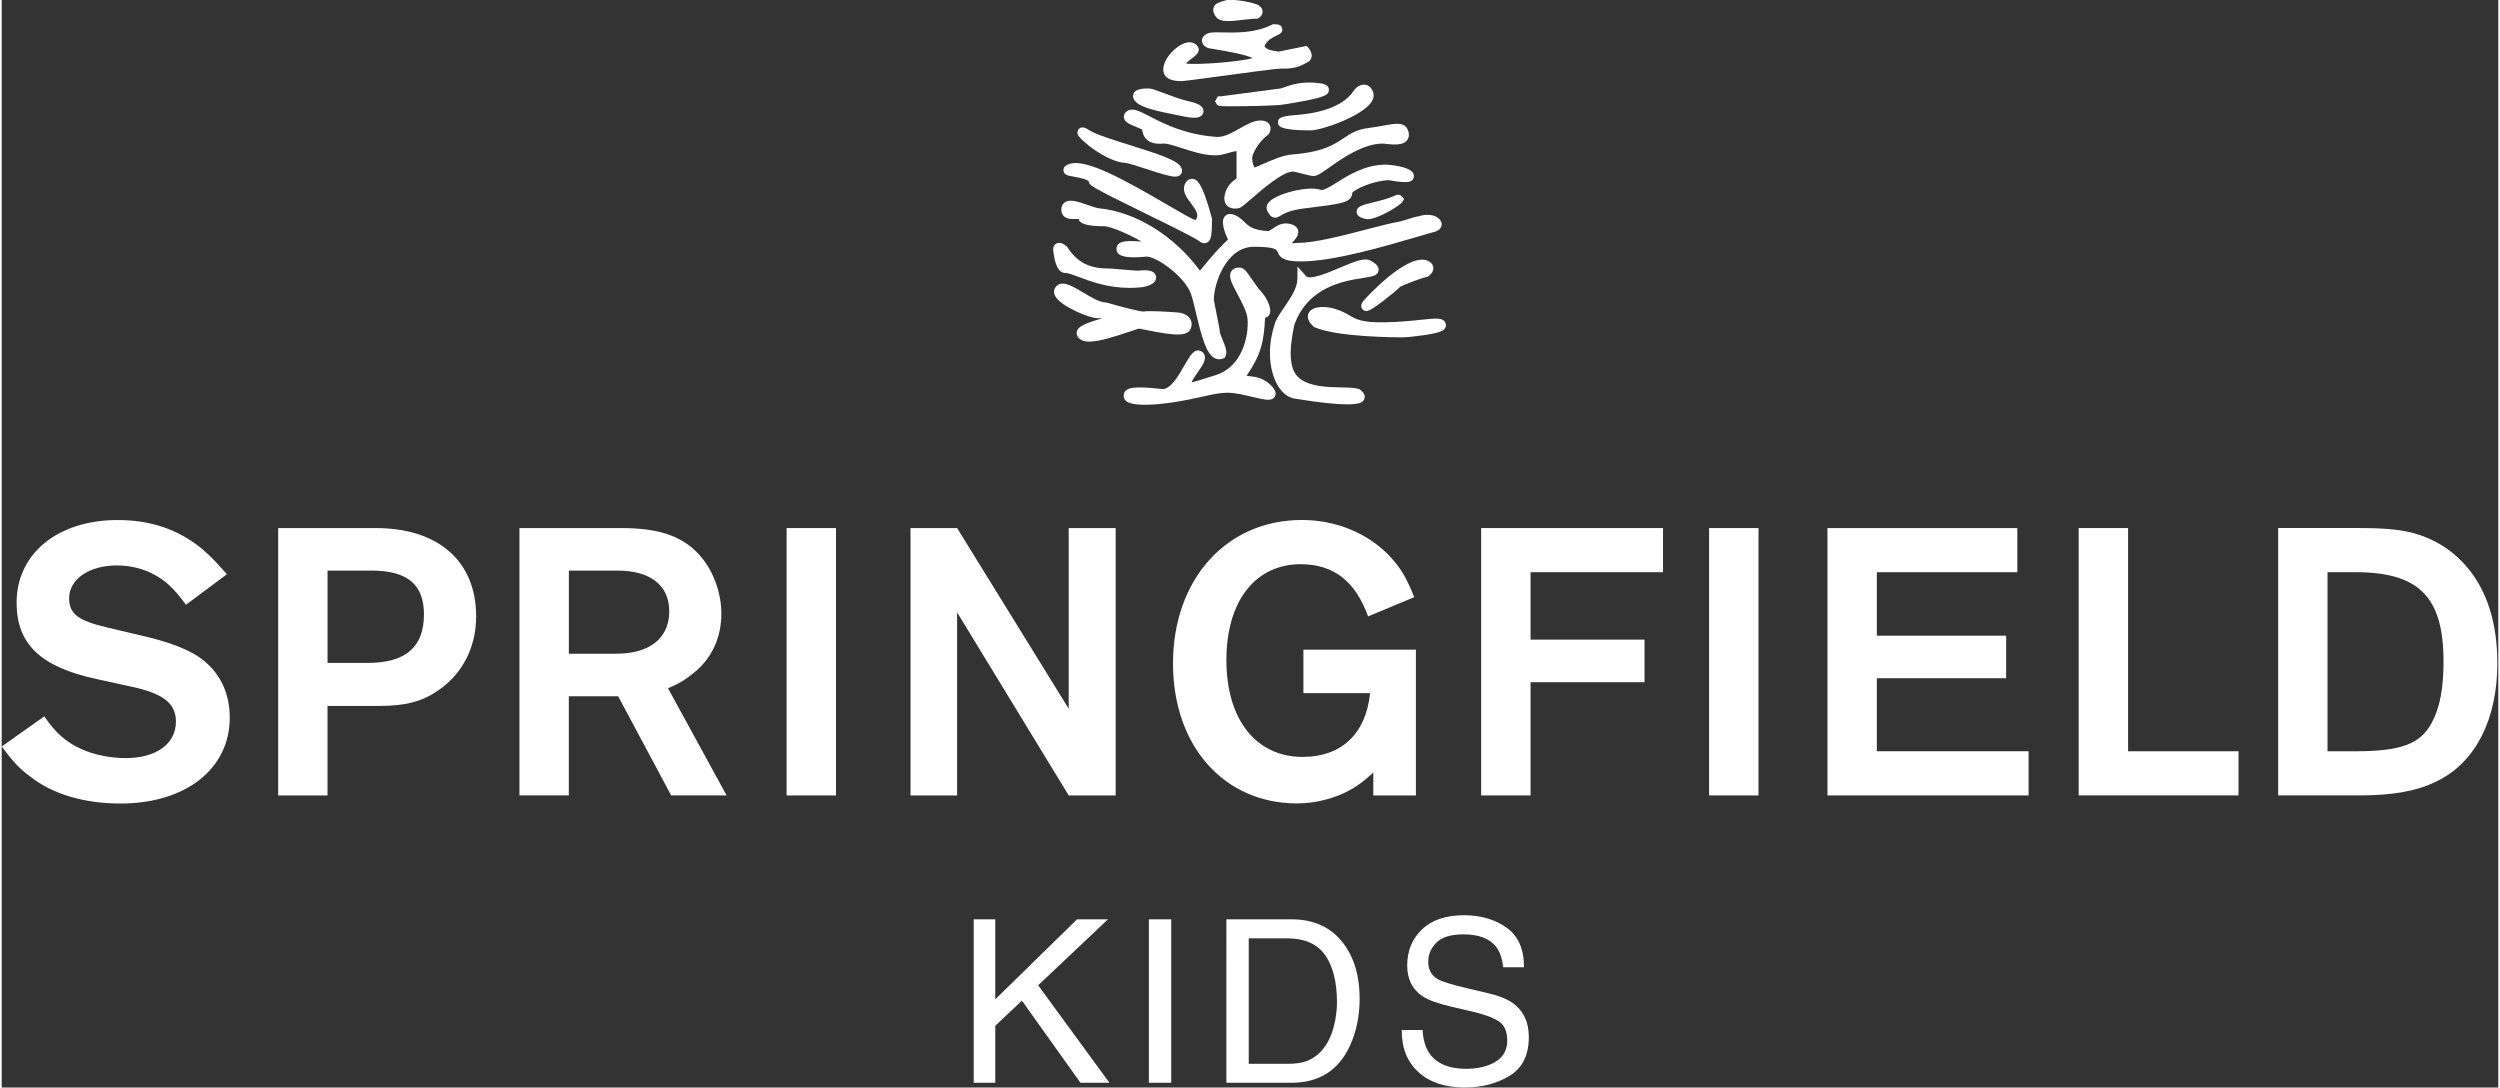
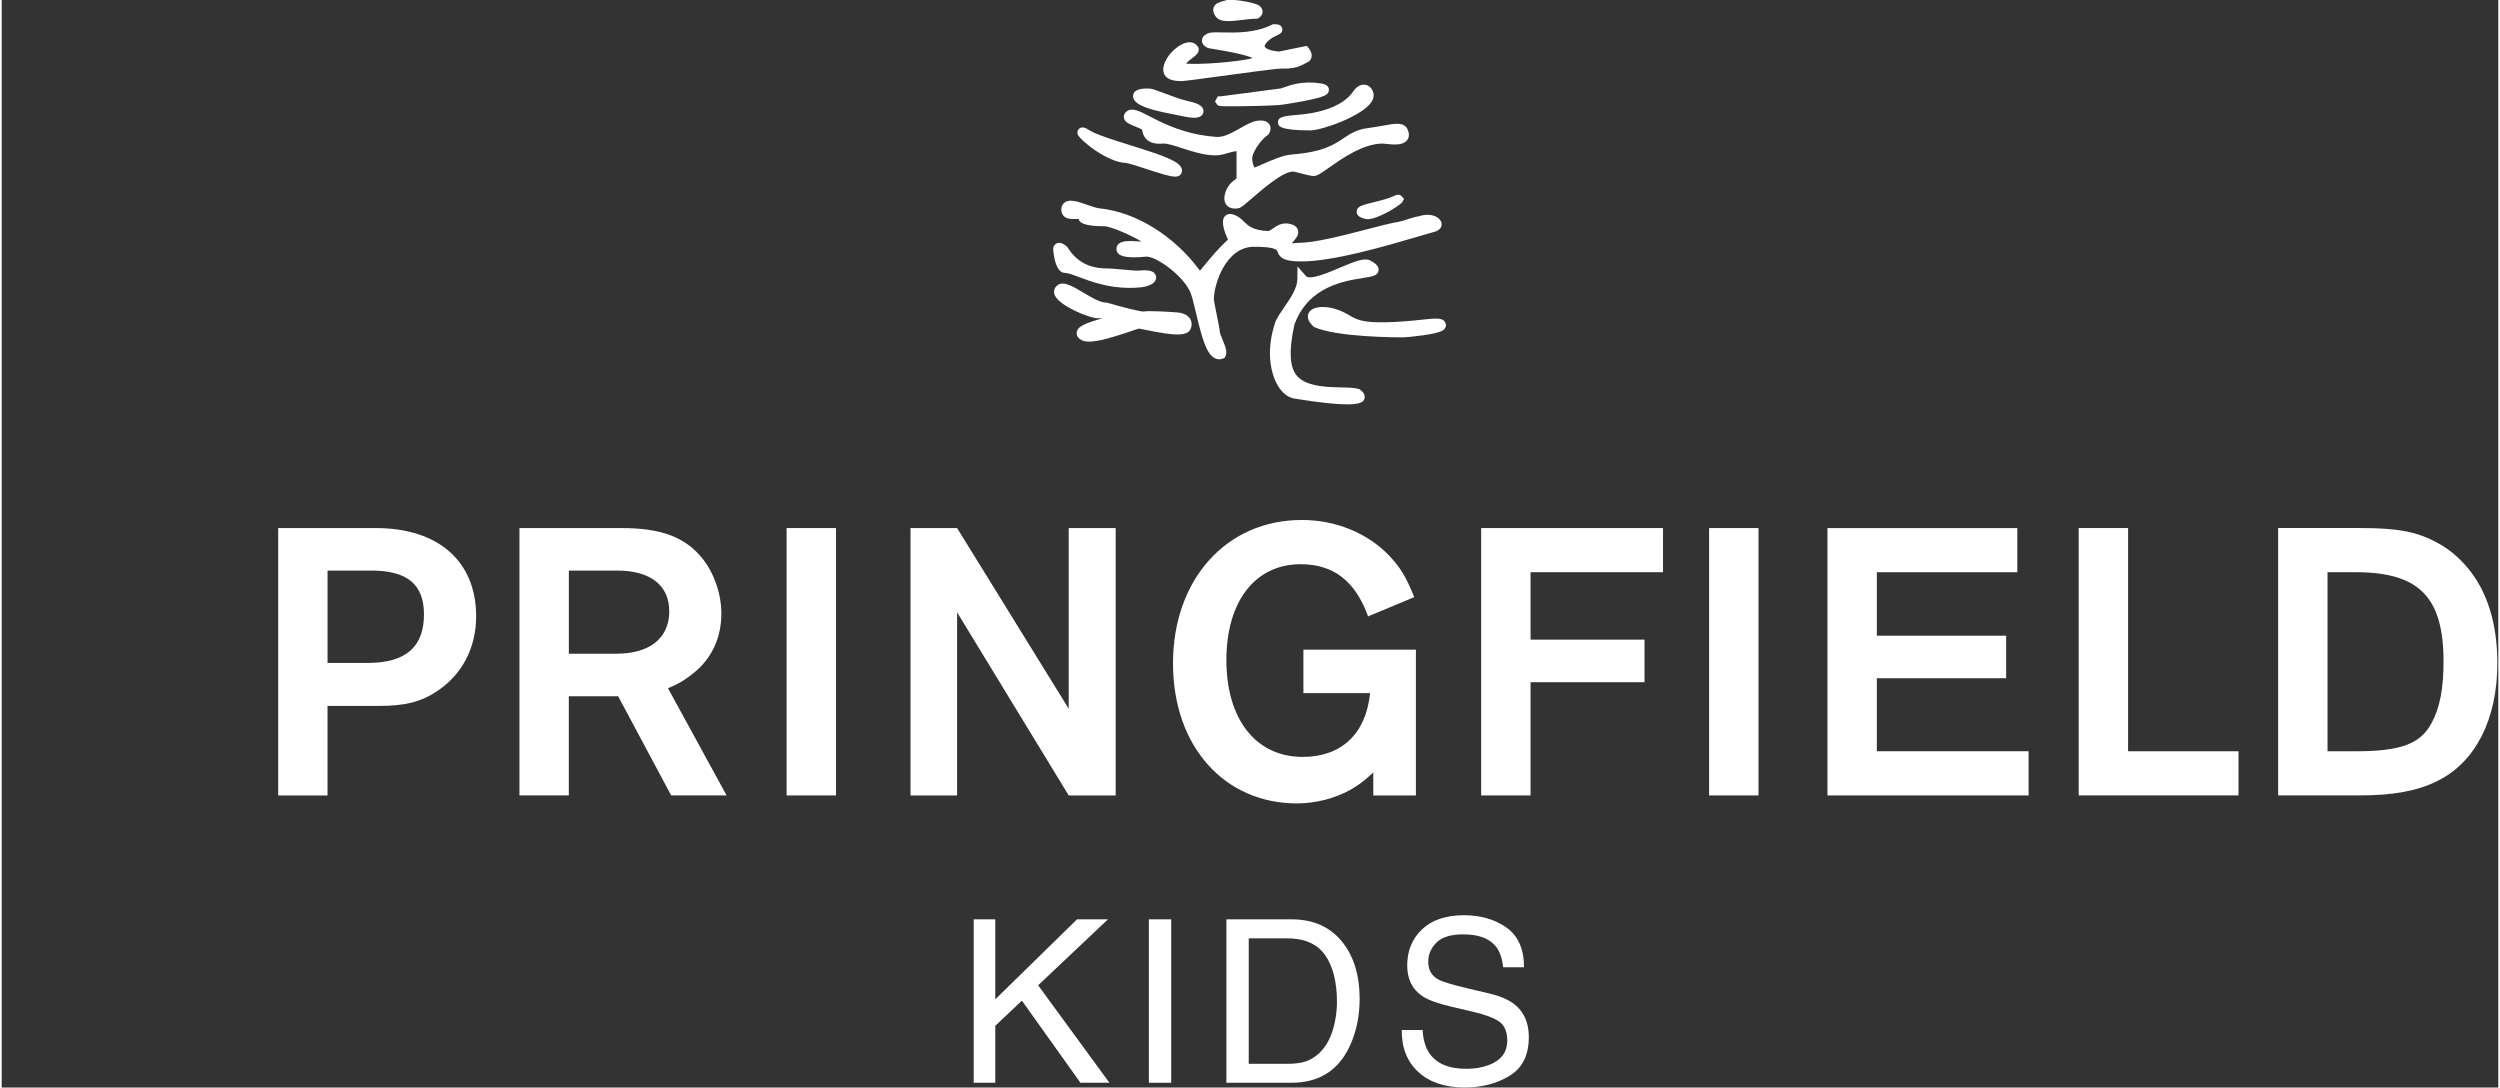
<svg xmlns="http://www.w3.org/2000/svg" version="1.2" viewBox="0 0 1506 656" width="400" height="174">
  <rect x="0" y="0" width="1506" height="656" fill="#333333" stroke="none" />
  <title>c8727a10-5c00-4c2b-b49e-d93be0d9be32</title>
  <style> .s0 { fill: #ffffff } </style>
  <g id="Capa 1">
    <g id="&lt;Group&gt;">
      <path id="&lt;Path&gt;" class="s0" d="m739.96 12.72c2.62 0 5.68-0.38 8.92-0.76 2.98-0.36 5.76-0.7 7.78-0.66h0.8l0.7-0.38c1.12-0.64 2.34-1.94 2.42-3.7 0.04-0.88-0.2-2.54-2.18-3.9-2.84-1.98-16.54-4.18-19.78-3.18q-0.81 0.24-1.6 0.46c-2.36 0.64-5.04 1.36-5.94 3.88-0.9 2.5 0.76 4.82 1.32 5.6 1.46 2.02 4.16 2.64 7.56 2.64z" />
      <path id="&lt;Path&gt;" class="s0" d="m712.04 48.92c1.02 0 6.64-0.74 21.26-2.72 14.32-1.94 35.9-4.9 38.2-4.8 8.5 0.26 12.04-1.66 14.38-2.92q0.69-0.4 1.24-0.64c1.52-0.56 2.56-1.66 2.94-3.08 0.68-2.58-1.12-5.02-1.68-5.72l-1.12-1.36-16.94 3.44c-4.64-0.58-7.6-1.34-8.58-3.22 1.26-3.64 5.56-5.64 7.7-6.64 1.32-0.62 3.52-1.64 2.98-4.1-0.56-2.52-3-2.52-4.98-2.52h-0.7l-0.62 0.32c-10.02 5.04-21.9 4.78-29.76 4.6-4.42-0.1-7.08-0.16-8.92 0.62-2.86 1.28-3.46 3.06-3.44 4.34 0.02 2.7 2.68 4.04 3.5 4.38l0.64 0.18q2.02 0.35 4.34 0.74c5.58 0.94 17.26 2.9 22.16 5.22-8.66 2.4-34.06 4.22-40.3 3.24 0.82-0.9 2.46-2.16 3.36-2.82 2.5-1.9 5.94-4.5 3.66-7.56-0.76-1.06-3.02-3.4-7.56-1.94-5.9 1.88-13.1 9.62-13.1 15.94 0 7.02 8.26 7.02 11.38 7.02z" />
      <path id="&lt;Path&gt;" class="s0" d="m769.88 73.98c0.08 1.74 0.18 4.68 19.54 4.68 6.72 0 31.06-8.48 36.78-17.06 1.84-2.76 1.52-5.02 0.94-6.42-1.32-3.24-3.58-3.96-4.82-4.1-2.88-0.32-5.4 1.7-6.68 3.52l-0.06 0.1c-7.08 11.04-24.7 13.74-31.92 14.4-10.36 0.84-13.92 1.3-13.78 4.88z" />
      <path id="&lt;Path&gt;" class="s0" d="m773.34 52.72c-0.72 0.26-1.62 0.58-1.76 0.62l-36.28 4.78h-1.72l-1.68 3.06 0.94 1.48c0.5 0.78 0.74 1.16 2.66 1.32v0.04h0.32c1.04 0.08 2.5 0.1 4.62 0.1 1.7 0 3.82 0 6.48-0.04 6.18-0.04 15.34-0.2 23.58-0.72 0.96 0 8.58-1.18 14.4-2.3 13.94-2.64 15.48-4.06 15.68-6.62 0.26-3.34-3.66-3.94-4.98-4.14-10.7-1.68-18.22 1-22.26 2.46z" />
      <path id="&lt;Path&gt;" class="s0" d="m684.72 62c4.34 3.48 14.44 5.46 23.34 7.22 2.06 0.4 4.04 0.8 5.82 1.18 2.22 0.46 3.94 0.64 5.28 0.64 3.44 0 4.46-1.14 4.88-1.62 0.86-0.96 1.12-2.28 0.72-3.5-0.28-0.82-1.12-3.32-8.68-4.82-4.3-0.9-10.16-3.1-14.88-4.88-5.12-1.92-7.5-2.8-9.02-2.82-8.08-0.34-9.14 2.36-9.48 3.26-0.4 1.04-0.66 3.08 2.02 5.32z" />
      <path id="&lt;Path&gt;" class="s0" d="m683.72 76.28c1.32 0.54 3.44 1.4 4.24 1.98 0.98 8.22 8.22 8.78 12.5 8.36 2.36-0.24 6.74 1.2 11.36 2.7 6.32 2.06 13.48 4.4 20.42 4.4 2.64 0 4.98-0.68 7.24-1.34 1.8-0.52 3.54-1.02 5.4-1.2v16.44c-0.2 0.16-0.48 0.38-0.72 0.54-1.86 1.4-4.96 3.74-6.28 8.84-0.94 3.86 0.22 6 1.36 7.12 1.4 1.36 3.22 1.7 4.66 1.7 0.84 0 1.56-0.12 1.96-0.2 1.48-0.14 2.88-1.32 7.92-5.68 6.64-5.74 19.02-16.44 25.12-16.44 0.72 0 3.48 0.72 5.3 1.2 3.5 0.9 5.74 1.46 7.22 1.46 2.04 0 4.18-1.46 9.28-5.06 7.68-5.42 20.56-14.5 32.42-14.5 0.32 0 0.86 0.08 1.56 0.16 5.34 0.62 10.74 0.98 13.16-2.28 0.86-1.16 1.62-3.2 0.28-6.32-2.18-4.64-7.22-3.74-14.18-2.48-2.6 0.48-5.84 1.06-9.6 1.56-6.98 0.84-10.86 3.44-14.98 6.2-5.8 3.88-12.4 8.28-31.1 9.76-5.46 0.4-12.96 3.72-18.44 6.16-1.46 0.64-3.22 1.42-4.04 1.72-0.62-0.6-1.46-3.14-1.46-5.84 0-2.38 4.04-10 9.36-13.78l0.48-0.34 0.32-0.5c0.86-1.4 1.42-3.7 0.22-5.6-1.82-2.84-5.84-2.34-7.2-2.18-3.3 0.44-6.82 2.44-10.54 4.56-4.52 2.56-9.64 5.46-14.04 5.2-19.14-1.36-32-8.02-40.5-12.44-6.32-3.28-10.5-5.46-13.78-2.96h-0.04c-1.78 1.42-1.76 3.1-1.66 3.76 0.38 2.72 3.22 3.88 6.8 5.32z" />
      <path id="&lt;Compound Path&gt;" fill-rule="evenodd" class="s0" d="m678.02 98.28c-11.38-0.46-27.9-13.96-28.98-17.32-0.42-1.28-0.02-2.64 1.02-3.44 1.96-1.52 4.2-0.12 5.98 1.02 4.2 2.64 14.74 5.94 24.96 9.14 16.76 5.24 27.18 8.66 30.06 12.64 1.66 2.3 0.76 4.02 0.3 4.66-0.76 1.04-1.74 1.56-3.48 1.56-2.98 0-8.1-1.54-17.88-4.76-4.68-1.54-10.48-3.44-11.98-3.5zm28.3 5.54l0.42-0.32q-0.04 0-0.06 0l-0.38 0.28c0.02 0 0.02 0.04 0.02 0.04z" />
-       <path id="&lt;Path&gt;" class="s0" d="m835.12 99.3c-12.54 0-22.44 6.2-29.66 10.72-4.02 2.52-8.18 5.12-9.86 4.48-7.16-2.58-26.78 2.14-31.3 7.56-1.44 1.72-1.7 3.78-0.72 5.48 0.88 1.56 1.8 3.18 3.64 3.66q0.5 0.12 0.94 0.12c1.24 0 2.28-0.64 3.22-1.2 1.84-1.12 5.24-3.2 13.7-4.32l4.6-0.58c16.68-2.1 22.3-2.82 24.36-6.42 0.36-0.62 0.68-1.5 0.64-2.62 5.38-4.48 16.26-7.4 21.98-7.5 12.88 2.4 13.96 0.56 14.76-0.78 0.58-0.98 0.78-2.58-0.52-4.14-2.84-3.2-11.84-4.18-15.58-4.46h-0.22z" />
-       <path id="&lt;Path&gt;" class="s0" d="m646.58 106.54c5.5 0.94 8.6 1.94 9.2 2.96 0.36 2.34 0.42 2.76 34.36 19.4 13.96 6.84 29.76 14.58 32.4 16.68 1.1 0.86 2.1 1.14 2.92 1.14 0.62 0 1.14-0.16 1.56-0.36 2.58-1.24 3-4.42 3.08-13.96v-0.4l-0.1-0.38c-6.18-23.38-9.7-23.6-11.8-23.74-1.14-0.08-3.26 0.28-4.56 3.46-1.68 4.04 1.2 7.88 3.72 11.28 2.82 3.78 4.6 6.44 3.54 8.84-0.38 0.86-0.62 1.16-0.6 1.2-0.06 0-0.2 0.04-0.5 0-1.82-0.48-9.56-4.98-16.38-8.98-26.36-15.38-49-27.86-58.9-24.9-1.36 0.42-4.22 1.28-4.04 4 0.18 2.72 2.64 3.16 6.06 3.74z" />
      <path id="&lt;Path&gt;" class="s0" d="m840.24 118.06c-3.44 1.66-8.62 2.94-12.78 3.96-6.96 1.72-10.12 2.5-10.12 5.72 0 3.06 3.56 3.9 5.46 4.36q0.54 0.12 1.2 0.12c6.24 0 19.76-8.46 20.84-10.32l1.12-1.94-1.52-1.6c-1.54-1.64-3.52-0.66-4.2-0.32z" />
      <path id="&lt;Path&gt;" class="s0" d="m647.52 132.12c0.6 0 1.5-0.04 2.14 0q0.07 0.28 0.16 0.56c0.96 2.52 6 3.78 14.98 3.78 4.58 0 16.46 5.58 22.78 9.22q-0.85-0.04-1.58-0.08c-6.44-0.36-12.52-0.7-13.46 3.7-0.3 1.28 0 2.56 0.88 3.54 1.94 2.22 7.42 2.9 16.52 2 5.58-0.92 23.18 11.36 27.32 22.06 0.96 2.54 2.02 7 3.14 11.74 3.52 14.9 6.22 24.86 11.4 27.46 0.84 0.42 1.74 0.64 2.62 0.64q1.2 0 2.36-0.5l0.9-0.4 0.48-0.86c1.34-2.38 0.16-5.56-1.9-10.56-0.54-1.34-1.38-3.34-1.44-3.84 0-1.3-0.62-4.46-1.92-10.86-0.7-3.48-1.68-8.24-1.7-9.16 0-9.02 7.18-31.7 24.16-31.7 13.1 0 13.82 1.88 14.24 2.98 1.48 3.88 4.1 5.86 14.22 5.86 19.44 0 50.42-9.08 70.9-15.1 3.84-1.12 7.3-2.14 10.36-3 1.54-0.52 3.26-1.82 3.5-3.86 0.14-1.26-0.24-3.1-2.9-4.76-4.04-2.52-9.6-0.98-11.3-0.42-1.44 0.14-3.32 0.72-6.08 1.62-1.94 0.62-4.12 1.34-5.5 1.58-4.48 0.72-11.4 2.52-19.4 4.6-13.86 3.6-31.12 8.1-40.86 8.1-0.72 0-1.48 0.08-2.22 0.16-0.66 0.08-1.74 0.2-2 0.08q0.01 0.01-0.02-0.04c0.26-0.32 0.56-0.68 0.84-1 1.62-1.88 3.64-4.24 2.78-6.98q-0.85-2.65-4.62-3.58c-4.78-1.22-8.16 1.1-10.62 2.8-1 0.7-2.16 1.48-2.64 1.48-9.26-0.48-11.8-2.94-14.48-5.54-1.6-1.56-3.42-3.32-6.46-4.4-3.06-1.06-4.74 0.4-5.32 1.08-2.62 3.06 0.06 10.04 1.96 14.02-5.34 4.74-9.94 10.3-14.04 15.26q-1.49 1.8-2.9 3.48c-15.14-20.76-38.5-35.38-60.42-37.58h-0.06c-1.72-0.14-4.58-1.14-7.34-2.1-5.64-1.96-10.5-3.66-13.6-1.6-1.3 0.86-2.08 2.28-2.18 3.98-0.14 2.22 0.7 3.58 1.42 4.32 1.84 1.9 4.52 1.84 6.9 1.78z" />
      <path id="&lt;Path&gt;" class="s0" d="m641.7 164.66c1.6 0 4.58 1.12 8.02 2.42 7.18 2.7 17.5 6.58 30.66 6.58q3.25 0.01 6.74-0.34c3.52-0.34 7.72-1.66 8.94-4.36 0.56-1.26 0.42-2.66-0.36-3.76-1.42-1.94-4.5-2.54-9.98-1.94-1.1 0.1-7.1-0.44-10.68-0.76-3.72-0.34-5.86-0.52-6.78-0.52-8.94 0-18.22-1.54-25.34-12.76l-0.24-0.38-0.34-0.28c-1.64-1.4-4.06-2.82-6.22-1.64-0.66 0.36-2.16 1.52-1.8 4.24 0.98 9.08 3.38 13.5 7.36 13.5z" />
-       <path id="&lt;Path&gt;" class="s0" d="m752.42 226.84c-0.46-0.04-0.98-0.1-1.48-0.16 8.5-12.6 10.42-19.72 11.16-35.06 0.88-0.1 1.54-0.54 1.98-0.98 3.24-3.12-1.24-11.38-3.78-14.06-2.22-2.38-4.32-5.46-6.2-8.18-3.14-4.58-4.72-6.88-7.16-6.98-3.02-0.16-4.48 1.12-5.18 2.2-2.02 3.18 0.26 7.42 3.7 13.84 2.56 4.76 5.74 10.68 6.08 15.08 0.8 10.92-3.66 28.9-19.24 33.74q-3.12 0.97-5.6 1.76c-3.84 1.22-7.26 2.3-8.96 2.58 0.62-1.6 2.6-4.44 3.74-6.08 2.74-3.94 4.92-7.06 4.24-9.88-0.28-1.18-1.04-2.16-2.1-2.72-4.04-2.24-6.72 2.42-10.1 8.34-3.34 5.84-8.3 14.68-13.48 14.4-0.24 0-0.8-0.08-1.56-0.16-13.76-1.46-20.92-1.34-21.6 3.36-0.26 1.32 0.1 2.66 1.02 3.68 1.82 2 6.64 2.6 11.76 2.6 6.4 0 13.28-0.94 15.4-1.24 8.48-1.26 14.72-2.64 19.74-3.76 5.84-1.3 10.06-2.24 14.5-2.26 4.34-0.08 10.4 1.38 15.3 2.54 7.68 1.82 11.54 2.74 13.32-0.14 1-1.62 0.6-3.54-1.2-5.66-4.8-5.8-10.56-6.38-14.36-6.78z" />
      <path id="&lt;Path&gt;" class="s0" d="m686.12 198.22c0.66 0.1 2.38 0.44 3.92 0.76 17.1 3.5 25.54 4.26 27.34-1 0.94-2.86 0.1-4.88-0.76-6.06-2.34-3.22-7.18-3.48-8.18-3.5-3.94-0.3-16.34-1.14-19.52-0.5-2.06 0.12-12.96-2.64-21.92-5.28l-0.4-0.12h-0.42c-3.66 0-9.1-3.26-13.9-6.12-6.88-4.1-12.82-7.66-16.36-3.44-1.26 1.5-1.46 3.44-0.58 5.32 2.98 6.4 20.84 13.66 25.5 13.66h3.08c-9.96 3.04-15.16 4.84-15.48 8.74-0.08 1.08 0.22 3.12 3.26 4.62 1.12 0.54 2.58 0.76 4.28 0.76 6 0 15.24-2.92 25-6.22 2.06-0.7 4.36-1.48 5.16-1.66z" />
      <path id="&lt;Path&gt;" class="s0" d="m870.9 194.78c-1.46-3.28-5.3-2.88-14.56-1.9-5.62 0.6-13.3 1.4-22.34 1.54-13.58 0.18-17-1.84-20.98-4.16-2.26-1.32-4.82-2.82-9.06-4.04-4.66-1.4-12.96-2-15.44 2.38-0.82 1.44-1.54 4.46 2.76 8.32l0.36 0.32 0.44 0.2c13.52 5.88 48.34 6.06 52.94 6.06q0.33 0 0.46 0c1.32 0 6.78-0.5 12.02-1.26 10.5-1.52 12.18-2.84 13.08-4.14 0.66-0.94 0.8-2.1 0.34-3.32z" />
-       <path id="&lt;Path&gt;" class="s0" d="m822.24 180.5h-0.02c-1.06 1.24-3.56 4.08-1.1 6.28 0.6 0.54 1.2 0.86 1.96 0.86 1.8 0 4.5-1.74 10.32-6.16 3.68-2.8 8.36-6.6 10.16-8.48 1.74-1.04 12.12-5.08 16.08-5.98l0.56-0.12 0.48-0.32c0.54-0.38 3.18-2.36 2.9-5.24-0.1-1.02-0.68-2.9-3.44-4.1-12.24-5.1-37.62 23-37.86 23.28z" />
      <path id="&lt;Path&gt;" class="s0" d="m819.46 235.06l-0.4-0.28-0.46-0.14c-2.5-0.78-6.02-0.86-10.5-0.94-7.9-0.16-18.72-0.36-25.1-5.36-6-4.68-7.02-14.98-3.24-32.44 8.3-23.04 29.92-26.42 41.56-28.24 5.56-0.86 8.64-1.34 9.2-4.36 0.56-2.98-2.56-4.8-4.62-5.98-3.6-2.1-9.16 0.12-18.72 4.18-6.76 2.88-18.06 7.7-20.44 5l-5.08-5.8-0.08 7.72c-0.06 5.44-4.16 11.42-7.76 16.68-2.06 3-4 5.82-5.28 8.56l-0.12 0.28c-5.92 16.88-3.18 31.02 1.34 38.62 2.66 4.46 6.22 7.26 10.04 7.86 15.94 2.6 25.72 3.5 31.8 3.5 9 0 9.82-1.96 10.32-3.14 0.58-1.36 0.6-3.46-2.48-5.72z" />
    </g>
    <g id="&lt;Group&gt;">
      <path id="&lt;Compound Path&gt;" fill-rule="evenodd" class="s0" d="m1487.26 342.24c12.08 14.3 18.16 33.9 18.16 57.88 0 33.66-13.08 59.58-36.1 70.94-12.08 6.1-26.88 8.74-46.72 8.74h-49.4v-161.28h49.4c22.76 0 34.38 2.16 46.72 8.96 6.8 3.62 12.82 8.72 17.94 14.78zm-21.56 94.02c5.08-9.22 7.26-21.08 7.26-37.3 0-38.76-14.76-53.8-53.04-53.8h-16.94v108.02h16.94c27.14 0 39-4.34 45.78-16.94z" />
      <path id="&lt;Path&gt;" class="s0" d="m1282.68 318.52h-29.8v134.66 26.62h29.8 66.6v-26.62h-66.6z" />
      <path id="&lt;Path&gt;" class="s0" d="m1131.12 409.12h78v-25.66h-78v-38.28h84.74v-26.62h-84.74-29.78v26.62 38.28 25.66 44.04 26.66h29.78 91.54v-26.66h-91.54z" />
      <path id="&lt;Path&gt;" class="s0" d="m1029.94 318.54h29.8v161.28h-29.8z" />
      <path id="&lt;Path&gt;" class="s0" d="m892.44 318.54v26.62 40.68 25.68 68.3h29.8v-68.3h68.74v-25.68h-68.74v-40.68h79.9v-26.62h-79.9z" />
      <path id="&lt;Path&gt;" class="s0" d="m826.66 391.9h-41.44v26.2h40.24c0 0 0 0.06 0 0.1h-0.04c-2.46 24.38-17.2 38.38-40.64 38.38-28.12 0-46.02-22.52-46.02-58.38 0-35.86 17.66-57.86 44.78-57.86 19.88 0 32.96 10.16 40.7 31.48l27.84-11.62c-5.3-13.08-8.48-17.94-15.5-25.44-13.06-13.34-31.94-21.1-52.32-21.1-45.5 0-77.7 35.84-77.7 86.48 0 50.64 31.46 84.5 74.8 84.5 11.4 0 23.02-3.12 32.22-8.22 4.6-2.7 7.2-4.4 13.8-10.42v13.82h25.7v-87.92h-26.4z" />
      <path id="&lt;Path&gt;" class="s0" d="m643.64 427.52l-67.32-108.98h-28.1v161.28h28.1v-110.44l67.32 110.44h28.32v-161.28h-28.32z" />
      <path id="&lt;Path&gt;" class="s0" d="m473.48 318.54h29.78v161.28h-29.78z" />
      <path id="&lt;Compound Path&gt;" fill-rule="evenodd" class="s0" d="m417.42 405.92c-4.6 3.66-7.4 5.82-15.5 9.24l35.36 64.66h-33.44l-31.96-59.8h-29.78v59.8h-29.78v-161.28h61.5c23.74 0 38.3 5.32 48.72 18.16 7.22 8.98 11.58 21.56 11.58 33.44 0 14.52-5.8 27.08-16.7 35.8zm-46.72-11.6c7.1 0 13.14-1.14 18-3.34 9.04-4.08 13.98-11.78 13.98-22.34 0-15.5-11.4-24.46-31.28-24.46h-29.28v50.16h28.58z" />
      <path id="&lt;Compound Path&gt;" fill-rule="evenodd" class="s0" d="m225.66 318.54c37.78 0 60.54 20.08 60.54 53.26 0 18.9-8.48 35.14-23.48 45.06-9.72 6.54-19.4 8.96-35.14 8.96h-31.04v54h-29.76v-161.28zm-5.08 81.36c23.02 0 34.14-9.46 34.14-29.3 0-17.92-9.92-26.42-31.7-26.42h-26.46v55.72h24.02z" />
-       <path id="&lt;Path&gt;" class="s0" d="m122.8 399.18c-7.52-6.3-18.42-10.9-35.36-15.04l-23.5-5.56c-17.66-4.1-23.26-8.22-23.26-17.66 0-11.62 12.12-19.84 28.82-19.84 7.98 0 16 1.94 22.52 5.56 6.78 3.62 11.88 8.24 19.14 18.16l24.68-18.4c-7.26-8.22-9.9-10.92-15.24-15.52-14.3-11.64-30.98-17.18-50.6-17.18-36.34 0-61.02 20.34-61.02 49.88 0 24.96 14.52 38.76 48.2 46.02l21.04 4.62c19.4 4.12 26.88 10.16 26.88 21.08 0 13.32-11.84 22-30.26 22-8.98 0-18.9-1.9-26.42-5.3-9.44-4.12-15.98-9.94-22.74-19.88l-25.68 18.18c7.28 9.7 10.42 13.06 17.2 18.16 13.56 10.66 32.68 16.24 54.48 16.24 39.22 0 65.88-20.84 65.88-51.82 0-13.8-5.12-25.42-14.8-33.66z" />
    </g>
    <g id="&lt;Group&gt;">
      <path id="&lt;Path&gt;" class="s0" d="m586.32 554.56h13.02v48.26l49.32-48.26h18.66l-42.12 39.78 43 58.8h-17.48l-35.32-49.54-16.06 15.18v34.36h-13.02v-98.58z" />
      <path id="&lt;Path&gt;" class="s0" d="m692 554.56h13.48v98.58h-13.48z" />
      <path id="&lt;Compound Path&gt;" fill-rule="evenodd" class="s0" d="m738.76 554.56h39.4q20.08 0.01 31.12 14.42 9.86 13.02 9.86 33.36 0 15.69-5.82 28.38-10.25 22.41-35.3 22.42h-39.26zm36.78 87.16q6.62 0 10.9-1.4 7.63-2.62 12.46-10.06 3.87-5.97 5.58-15.3 0.98-5.58 0.98-10.34-0.01-18.33-7.12-28.46-7.12-10.14-22.94-10.14h-23.16v75.7h23.3z" />
      <path id="&lt;Path&gt;" class="s0" d="m857.12 621.32q0.46 8.4 3.82 13.62 6.39 9.8 22.56 9.8 7.23-0.01 13.18-2.14 11.5-4.17 11.5-14.9 0.01-8.05-4.88-11.48-4.95-3.36-15.48-5.84l-12.94-3.02q-12.69-2.95-17.94-6.5-9.09-6.17-9.1-18.46 0-13.29 8.94-21.8 8.95-8.52 25.34-8.52 15.09 0 25.64 7.48 10.55 7.47 10.54 23.92h-12.54q-0.96-7.92-4.12-12.14-5.86-7.72-19.88-7.72-11.32 0-16.28 4.96-4.95 4.97-4.96 11.54-0.01 7.25 5.86 10.6 3.84 2.15 17.36 5.36l13.4 3.16q9.69 2.28 14.96 6.24 9.11 6.91 9.1 20.06 0 16.37-11.62 23.42-11.61 7.04-27 7.04-17.94-0.01-28.08-9.4-10.14-9.34-9.94-25.3h12.54z" />
    </g>
  </g>
</svg>